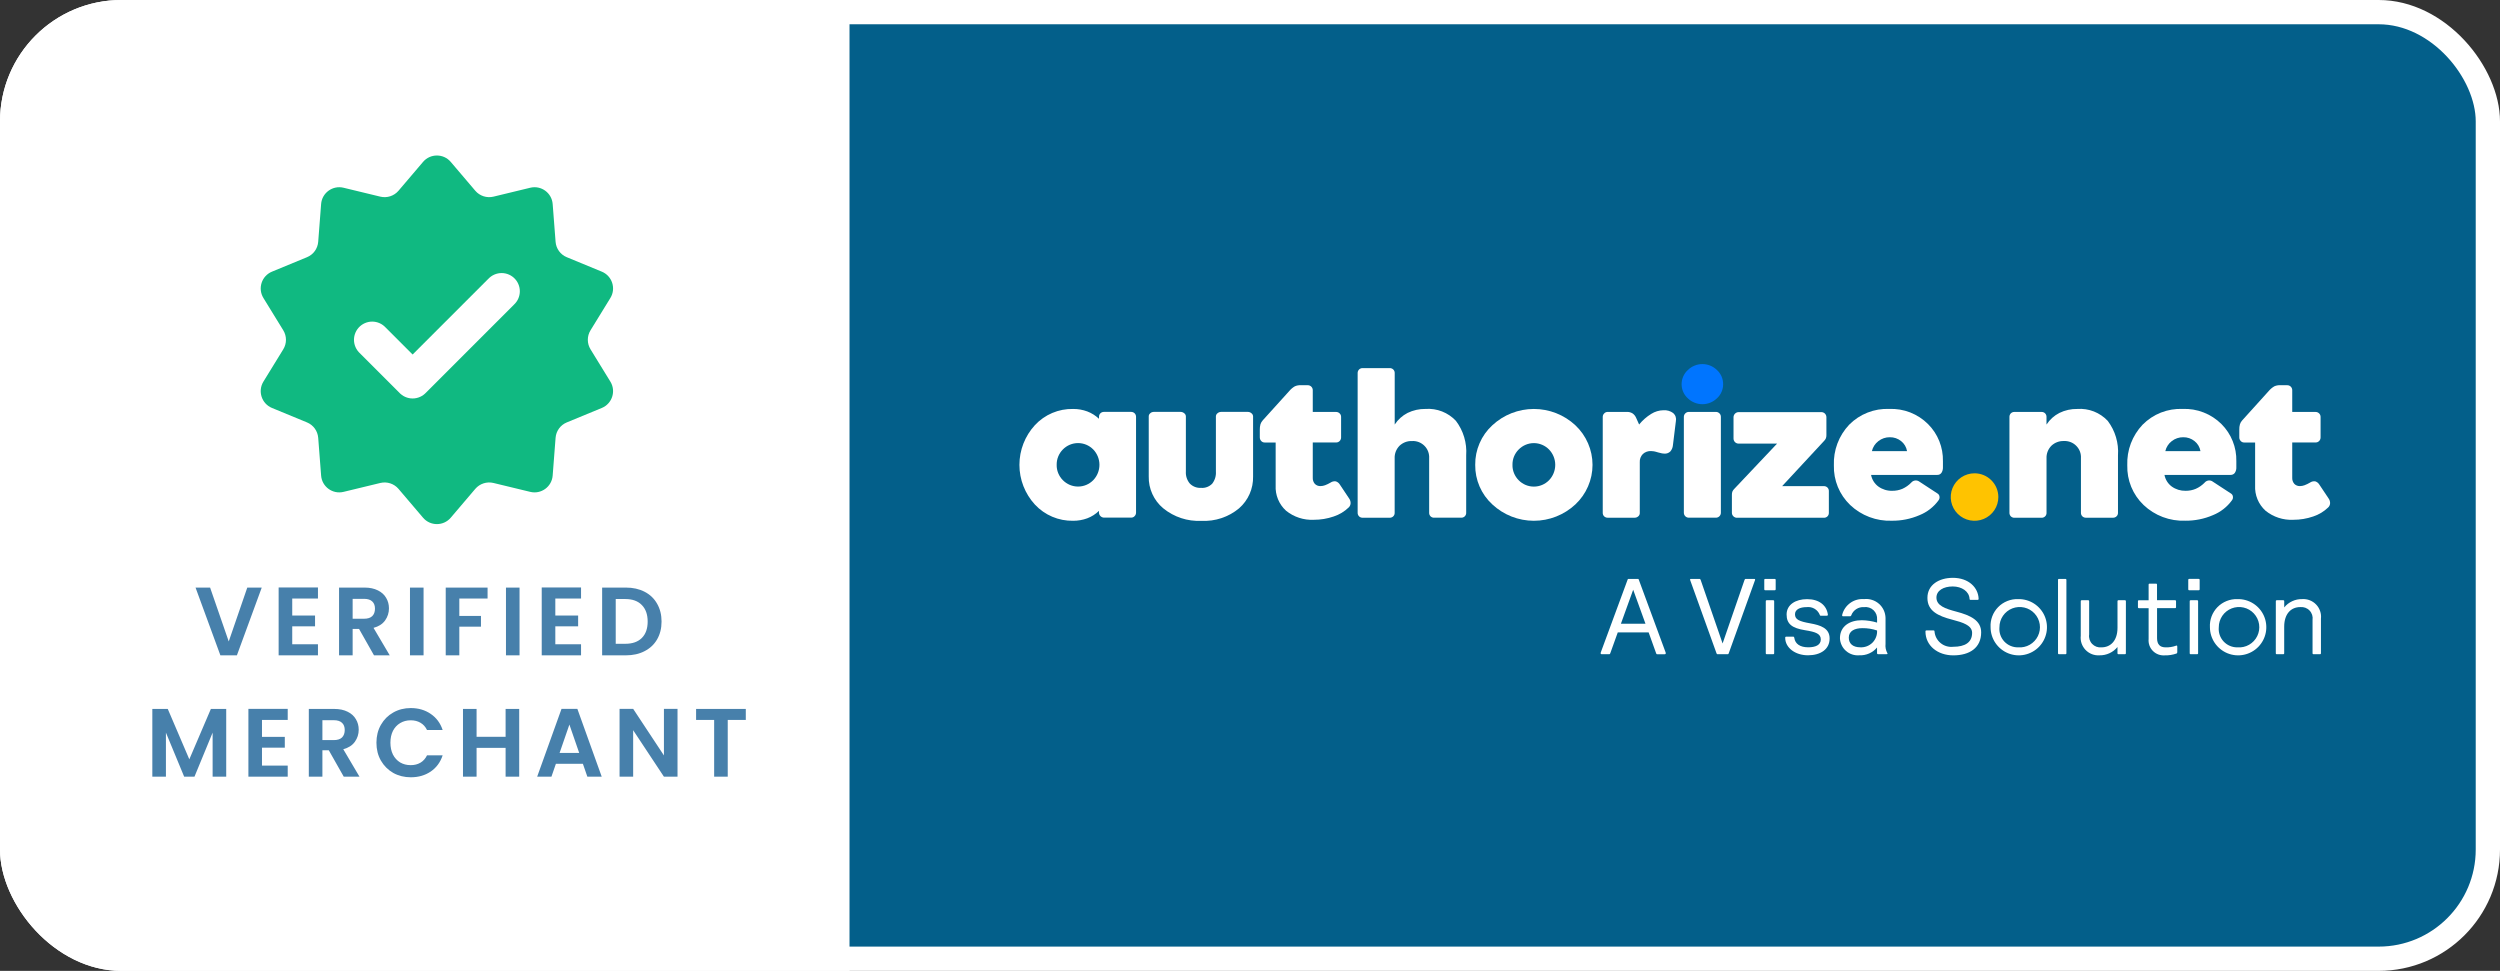
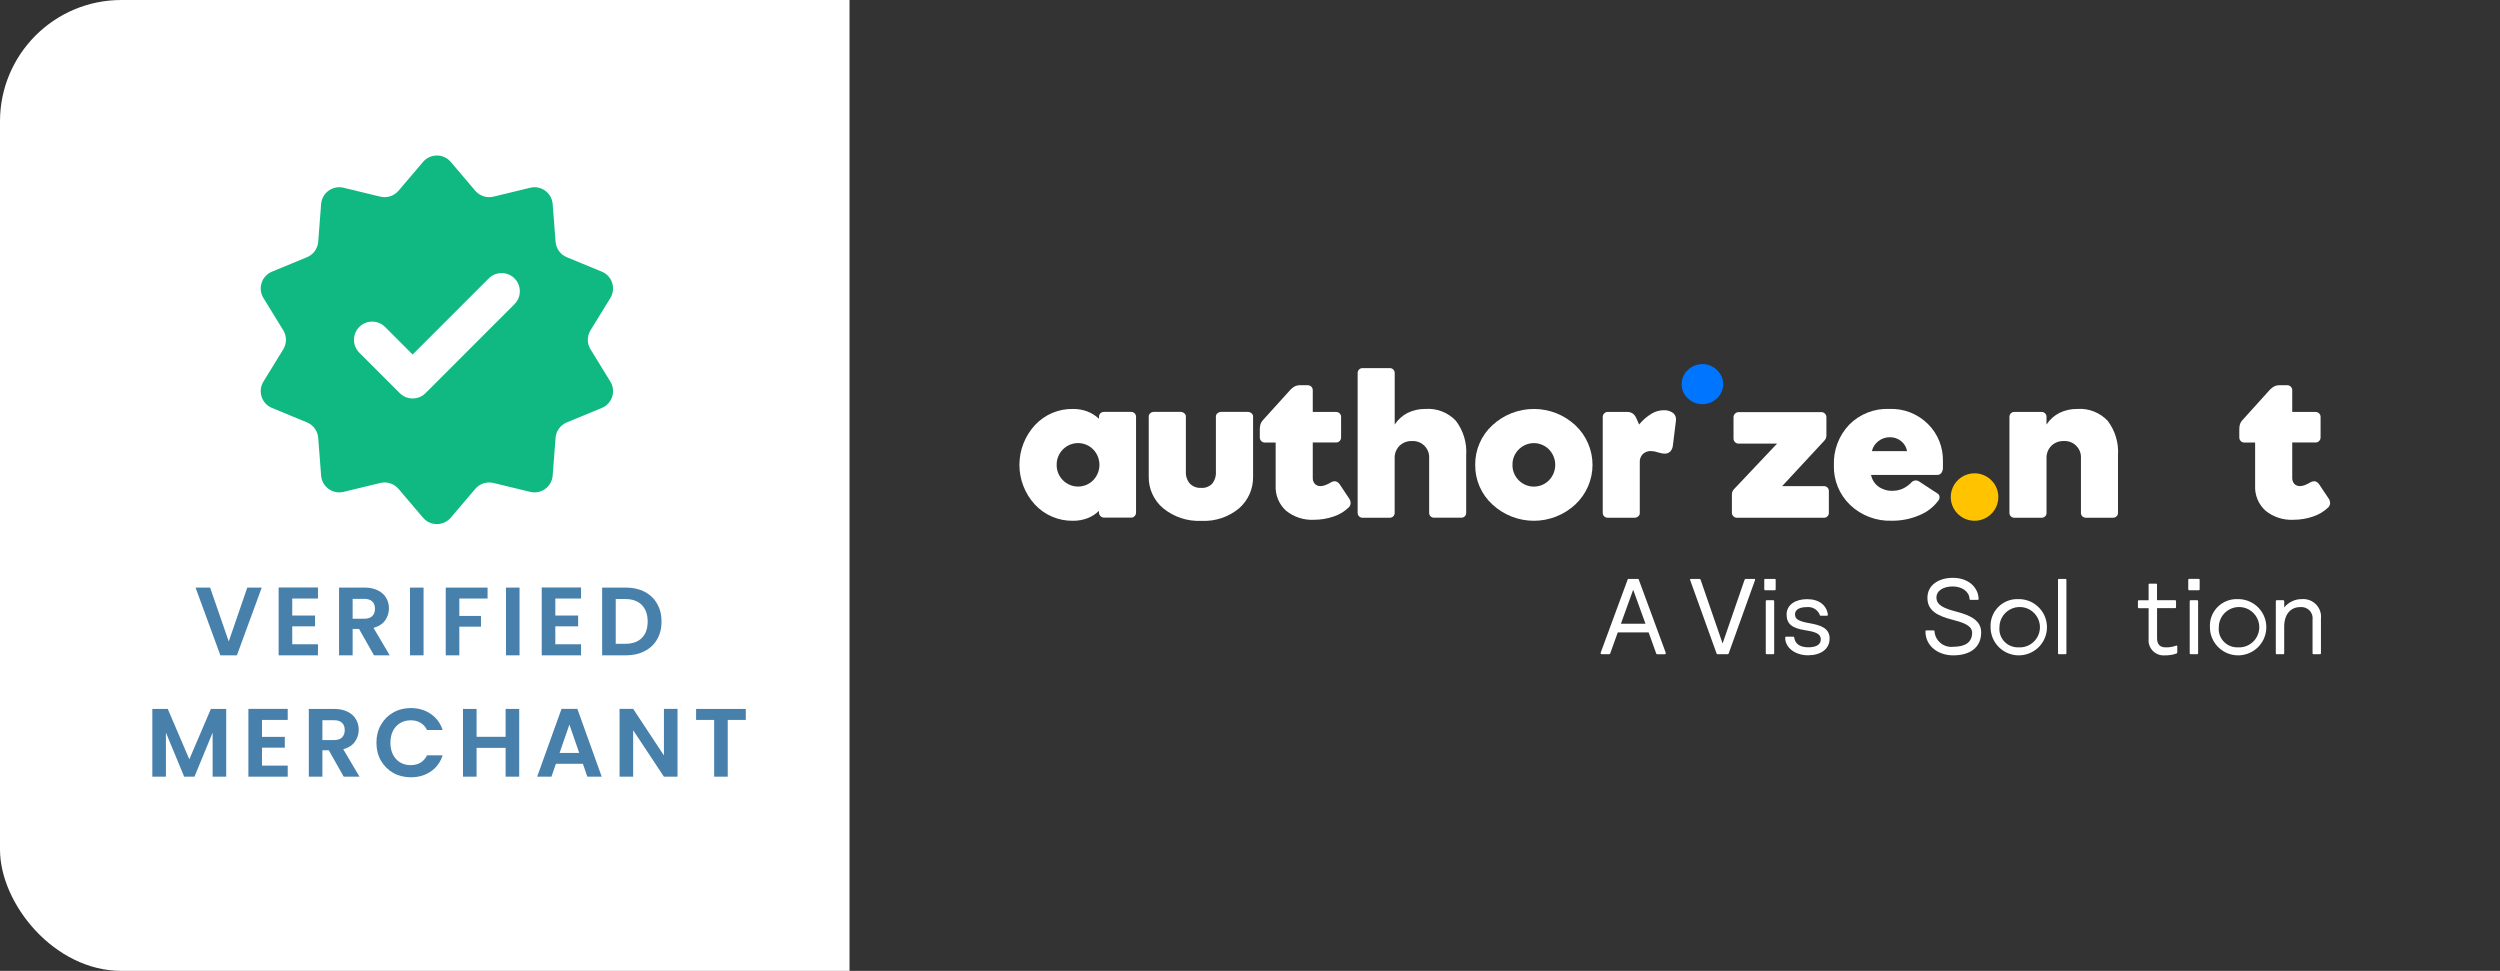
<svg xmlns="http://www.w3.org/2000/svg" width="103" height="40" viewBox="0 0 103 40" fill="none">
  <rect x="0" y="0" width="103" height="40" fill="#333333" stroke="none" />
  <g clip-path="url(#clip0_5934_1893)">
-     <rect x="0.5" y="0.5" width="102" height="39" rx="4.5" fill="#035F8A" stroke="white" />
    <g clip-path="url(#clip1_5934_1893)">
      <path d="M45.278 21.12V21.047C45.141 21.181 44.976 21.286 44.796 21.354C44.609 21.423 44.411 21.457 44.212 21.456C43.917 21.461 43.625 21.405 43.354 21.29C43.082 21.175 42.839 21.004 42.638 20.788C42.228 20.342 42 19.758 42 19.152C42 18.547 42.228 17.963 42.638 17.516C42.838 17.3 43.082 17.129 43.353 17.014C43.625 16.899 43.917 16.843 44.212 16.849C44.411 16.847 44.609 16.882 44.796 16.951C44.975 17.019 45.139 17.122 45.278 17.254V17.175C45.277 17.148 45.282 17.121 45.292 17.096C45.302 17.07 45.317 17.047 45.336 17.028C45.355 17.009 45.379 16.994 45.404 16.984C45.429 16.974 45.457 16.969 45.484 16.97H46.599C46.627 16.969 46.654 16.974 46.679 16.984C46.705 16.994 46.728 17.009 46.747 17.028C46.766 17.047 46.781 17.07 46.791 17.096C46.801 17.121 46.806 17.148 46.805 17.175V21.119C46.805 21.146 46.8 21.174 46.79 21.199C46.779 21.224 46.764 21.247 46.745 21.266C46.727 21.286 46.705 21.301 46.681 21.311C46.656 21.322 46.63 21.327 46.604 21.326H45.492C45.464 21.327 45.437 21.322 45.411 21.311C45.385 21.301 45.362 21.286 45.342 21.266C45.322 21.248 45.306 21.225 45.295 21.2C45.284 21.175 45.278 21.148 45.278 21.12ZM43.535 19.15C43.532 19.268 43.554 19.384 43.598 19.493C43.642 19.602 43.708 19.701 43.791 19.784C43.873 19.867 43.97 19.933 44.077 19.978C44.184 20.023 44.3 20.046 44.416 20.046C44.532 20.046 44.648 20.023 44.755 19.978C44.862 19.933 44.959 19.867 45.041 19.784C45.205 19.614 45.297 19.387 45.297 19.15C45.297 18.914 45.205 18.687 45.041 18.517C44.959 18.434 44.862 18.368 44.755 18.323C44.648 18.278 44.532 18.255 44.416 18.255C44.3 18.255 44.184 18.278 44.077 18.323C43.97 18.368 43.873 18.434 43.791 18.517C43.708 18.6 43.643 18.699 43.599 18.808C43.555 18.916 43.533 19.033 43.535 19.15Z" fill="white" />
      <path d="M49.487 20.101C49.571 20.107 49.654 20.095 49.733 20.065C49.811 20.035 49.882 19.989 49.941 19.93C50.053 19.787 50.108 19.608 50.095 19.427V17.154C50.096 17.129 50.102 17.105 50.113 17.082C50.125 17.06 50.141 17.041 50.161 17.026C50.202 16.99 50.255 16.97 50.309 16.97H51.413C51.467 16.97 51.52 16.99 51.56 17.026C51.58 17.041 51.597 17.06 51.608 17.082C51.62 17.105 51.626 17.129 51.627 17.154V19.63C51.633 19.878 51.584 20.125 51.484 20.352C51.384 20.579 51.235 20.781 51.047 20.945C50.614 21.305 50.061 21.488 49.497 21.459C48.926 21.487 48.364 21.302 47.922 20.939C47.731 20.779 47.578 20.579 47.476 20.352C47.373 20.126 47.322 19.879 47.328 19.63V17.154C47.328 17.13 47.333 17.105 47.344 17.083C47.355 17.061 47.371 17.041 47.39 17.026C47.43 16.989 47.482 16.97 47.536 16.97H48.64C48.695 16.97 48.748 16.989 48.79 17.026C48.811 17.04 48.828 17.06 48.839 17.082C48.851 17.104 48.857 17.129 48.858 17.154V19.425C48.846 19.607 48.905 19.786 49.023 19.925C49.083 19.985 49.156 20.033 49.236 20.063C49.316 20.093 49.402 20.106 49.487 20.101Z" fill="white" />
      <path d="M54.13 21.415C53.715 21.436 53.307 21.302 52.984 21.041C52.841 20.91 52.728 20.75 52.654 20.57C52.58 20.391 52.547 20.198 52.557 20.004V18.231H52.105C52.079 18.232 52.053 18.227 52.028 18.216C52.004 18.206 51.982 18.191 51.964 18.171C51.925 18.131 51.904 18.078 51.904 18.022V17.705C51.902 17.628 51.911 17.552 51.931 17.479C51.951 17.418 51.984 17.362 52.028 17.315L53.115 16.113C53.18 16.034 53.259 15.968 53.347 15.916C53.423 15.883 53.505 15.867 53.587 15.871H53.879C53.907 15.87 53.933 15.875 53.959 15.886C53.984 15.896 54.006 15.911 54.026 15.93C54.045 15.949 54.06 15.972 54.071 15.997C54.081 16.022 54.086 16.049 54.086 16.076V16.972H55.045C55.073 16.972 55.1 16.977 55.125 16.987C55.151 16.997 55.174 17.013 55.193 17.032C55.213 17.051 55.228 17.073 55.239 17.098C55.249 17.123 55.254 17.151 55.253 17.178V18.021C55.254 18.049 55.249 18.076 55.238 18.102C55.228 18.128 55.213 18.151 55.193 18.171C55.174 18.19 55.151 18.205 55.126 18.216C55.1 18.226 55.073 18.231 55.045 18.23H54.086V19.683C54.081 19.776 54.112 19.866 54.172 19.936C54.203 19.967 54.239 19.991 54.279 20.006C54.32 20.022 54.363 20.029 54.407 20.027C54.47 20.026 54.532 20.014 54.592 19.992C54.67 19.962 54.746 19.926 54.818 19.883C54.88 19.839 54.957 19.821 55.033 19.831C55.103 19.853 55.162 19.899 55.2 19.961L55.585 20.539C55.626 20.596 55.647 20.665 55.645 20.735C55.642 20.8 55.614 20.862 55.567 20.906C55.392 21.076 55.181 21.203 54.949 21.279C54.686 21.37 54.409 21.416 54.13 21.415Z" fill="white" />
      <path d="M58.173 18.171C58.079 18.167 57.985 18.183 57.897 18.216C57.809 18.25 57.729 18.3 57.66 18.365C57.593 18.434 57.54 18.515 57.505 18.605C57.471 18.695 57.455 18.791 57.46 18.887V21.126C57.461 21.153 57.457 21.18 57.447 21.206C57.437 21.231 57.422 21.254 57.402 21.273C57.383 21.292 57.36 21.308 57.334 21.317C57.309 21.327 57.282 21.332 57.255 21.331H56.141C56.113 21.332 56.086 21.327 56.061 21.317C56.035 21.308 56.012 21.292 55.993 21.273C55.974 21.254 55.959 21.231 55.949 21.206C55.939 21.18 55.934 21.153 55.935 21.126V15.371C55.934 15.344 55.939 15.317 55.949 15.291C55.959 15.266 55.974 15.243 55.993 15.224C56.012 15.204 56.035 15.19 56.061 15.18C56.086 15.17 56.113 15.165 56.141 15.166H57.256C57.283 15.165 57.311 15.17 57.336 15.18C57.361 15.19 57.385 15.204 57.404 15.224C57.423 15.243 57.438 15.266 57.448 15.291C57.458 15.317 57.463 15.344 57.462 15.371V17.491C57.594 17.288 57.777 17.123 57.993 17.012C58.223 16.9 58.477 16.844 58.733 16.848C58.965 16.832 59.197 16.867 59.413 16.952C59.629 17.037 59.824 17.169 59.983 17.338C60.292 17.745 60.443 18.25 60.407 18.76V21.124C60.408 21.151 60.404 21.179 60.394 21.204C60.384 21.229 60.369 21.252 60.349 21.272C60.33 21.291 60.307 21.306 60.281 21.316C60.256 21.326 60.229 21.33 60.202 21.329H59.086C59.059 21.33 59.032 21.326 59.006 21.316C58.981 21.306 58.958 21.291 58.938 21.272C58.919 21.252 58.904 21.229 58.894 21.204C58.884 21.179 58.88 21.151 58.881 21.124V18.886C58.887 18.791 58.874 18.696 58.841 18.607C58.807 18.517 58.756 18.436 58.689 18.369C58.622 18.301 58.541 18.248 58.453 18.214C58.364 18.18 58.268 18.165 58.173 18.171Z" fill="white" />
      <path d="M60.779 19.152C60.775 18.846 60.836 18.543 60.958 18.262C61.079 17.98 61.259 17.728 61.485 17.521C61.949 17.089 62.56 16.849 63.195 16.849C63.83 16.849 64.441 17.089 64.905 17.521C65.128 17.731 65.306 17.983 65.427 18.264C65.549 18.544 65.612 18.847 65.612 19.152C65.612 19.458 65.549 19.76 65.427 20.04C65.306 20.321 65.128 20.573 64.905 20.783C64.441 21.215 63.83 21.456 63.195 21.456C62.56 21.456 61.949 21.215 61.485 20.783C61.259 20.576 61.079 20.324 60.958 20.043C60.836 19.762 60.775 19.458 60.779 19.152ZM62.314 19.152C62.311 19.27 62.333 19.386 62.377 19.495C62.421 19.604 62.487 19.703 62.57 19.786C62.652 19.869 62.749 19.935 62.856 19.98C62.963 20.025 63.079 20.048 63.195 20.048C63.312 20.048 63.427 20.025 63.534 19.98C63.641 19.935 63.739 19.869 63.82 19.786C63.984 19.616 64.076 19.389 64.076 19.152C64.076 18.916 63.984 18.689 63.82 18.519C63.739 18.436 63.641 18.37 63.534 18.325C63.427 18.28 63.312 18.256 63.195 18.256C63.079 18.256 62.963 18.28 62.856 18.325C62.749 18.37 62.652 18.436 62.57 18.519C62.487 18.602 62.421 18.701 62.377 18.809C62.333 18.918 62.312 19.035 62.314 19.152Z" fill="white" />
      <path d="M66.239 16.971H67.035C67.114 16.969 67.192 16.99 67.26 17.031C67.326 17.077 67.378 17.141 67.409 17.216L67.532 17.49C67.672 17.317 67.841 17.169 68.031 17.052C68.181 16.957 68.355 16.905 68.533 16.902C68.678 16.892 68.821 16.933 68.937 17.019C68.983 17.06 69.018 17.112 69.037 17.171C69.056 17.23 69.059 17.292 69.046 17.352L68.924 18.346C68.916 18.442 68.877 18.532 68.814 18.604C68.782 18.633 68.746 18.656 68.705 18.671C68.665 18.686 68.622 18.692 68.579 18.69C68.545 18.69 68.511 18.687 68.477 18.68C68.442 18.673 68.389 18.66 68.318 18.641C68.238 18.617 68.178 18.6 68.139 18.594C68.101 18.587 68.062 18.584 68.022 18.584C67.961 18.581 67.9 18.59 67.842 18.611C67.784 18.632 67.731 18.664 67.686 18.706C67.643 18.749 67.609 18.802 67.587 18.86C67.565 18.918 67.555 18.979 67.559 19.041V21.145C67.558 21.17 67.552 21.194 67.542 21.216C67.531 21.238 67.515 21.258 67.496 21.274C67.456 21.31 67.404 21.33 67.35 21.33H66.238C66.211 21.331 66.184 21.326 66.158 21.316C66.133 21.306 66.11 21.291 66.09 21.272C66.071 21.254 66.056 21.231 66.047 21.206C66.037 21.182 66.032 21.155 66.033 21.128V17.178C66.032 17.151 66.038 17.125 66.048 17.099C66.058 17.075 66.073 17.052 66.093 17.033C66.111 17.012 66.134 16.997 66.159 16.986C66.184 16.975 66.212 16.97 66.239 16.971Z" fill="white" />
      <path d="M75.156 18.162L73.424 20.029H75.147C75.173 20.028 75.2 20.033 75.225 20.043C75.249 20.053 75.272 20.067 75.291 20.086C75.31 20.105 75.325 20.128 75.335 20.152C75.344 20.177 75.349 20.203 75.349 20.23V21.131C75.349 21.158 75.344 21.184 75.335 21.209C75.325 21.233 75.31 21.256 75.291 21.275C75.272 21.294 75.249 21.308 75.225 21.318C75.2 21.328 75.173 21.333 75.147 21.332H71.567C71.539 21.333 71.511 21.328 71.486 21.318C71.46 21.307 71.437 21.292 71.417 21.273C71.397 21.254 71.381 21.231 71.37 21.206C71.359 21.18 71.354 21.153 71.354 21.125V20.384C71.353 20.34 71.36 20.296 71.374 20.254C71.392 20.214 71.416 20.177 71.447 20.147L73.215 18.277H71.631C71.603 18.277 71.576 18.272 71.55 18.261C71.525 18.251 71.502 18.235 71.482 18.216C71.463 18.196 71.447 18.173 71.437 18.148C71.426 18.122 71.421 18.095 71.421 18.068V17.19C71.421 17.134 71.444 17.081 71.483 17.042C71.522 17.002 71.575 16.98 71.631 16.979H75.04C75.067 16.978 75.095 16.984 75.12 16.995C75.146 17.005 75.168 17.021 75.188 17.041C75.207 17.061 75.222 17.084 75.233 17.11C75.243 17.136 75.248 17.163 75.248 17.191V17.927C75.249 17.972 75.242 18.016 75.227 18.058C75.21 18.096 75.186 18.132 75.156 18.162Z" fill="white" />
      <path d="M79.866 20.616C79.667 20.888 79.396 21.099 79.083 21.225C78.723 21.38 78.335 21.458 77.943 21.454C77.628 21.465 77.314 21.414 77.019 21.302C76.724 21.191 76.455 21.022 76.226 20.805C76.007 20.594 75.833 20.34 75.718 20.059C75.603 19.777 75.547 19.475 75.556 19.171C75.544 18.864 75.594 18.558 75.702 18.271C75.81 17.984 75.975 17.721 76.186 17.498C76.4 17.281 76.657 17.111 76.942 16.999C77.225 16.887 77.53 16.835 77.835 16.848C78.13 16.836 78.425 16.885 78.7 16.992C78.975 17.1 79.225 17.263 79.434 17.471C79.635 17.671 79.793 17.91 79.899 18.174C80.004 18.437 80.055 18.719 80.049 19.002V19.251C80.053 19.331 80.032 19.411 79.989 19.48C79.969 19.508 79.943 19.53 79.912 19.546C79.881 19.561 79.847 19.568 79.812 19.566H77.088C77.124 19.758 77.231 19.929 77.388 20.045C77.555 20.165 77.756 20.227 77.962 20.221C78.105 20.223 78.246 20.195 78.378 20.14C78.515 20.078 78.64 19.991 78.744 19.882C78.785 19.834 78.842 19.803 78.905 19.796C78.968 19.789 79.031 19.807 79.081 19.845L79.819 20.328C79.843 20.341 79.864 20.36 79.879 20.383C79.894 20.405 79.904 20.431 79.907 20.458C79.912 20.486 79.91 20.514 79.903 20.541C79.896 20.568 79.883 20.593 79.866 20.616ZM77.122 18.587H78.57C78.543 18.423 78.456 18.276 78.326 18.173C78.194 18.067 78.029 18.011 77.861 18.014C77.69 18.012 77.524 18.069 77.39 18.173C77.255 18.276 77.16 18.422 77.122 18.587Z" fill="white" />
      <path d="M85.03 18.17C84.936 18.167 84.842 18.182 84.754 18.216C84.666 18.249 84.586 18.3 84.517 18.365C84.45 18.433 84.397 18.515 84.362 18.605C84.328 18.694 84.312 18.79 84.317 18.886V21.127C84.318 21.154 84.314 21.181 84.304 21.206C84.294 21.232 84.279 21.255 84.259 21.274C84.24 21.293 84.217 21.308 84.192 21.318C84.166 21.328 84.139 21.333 84.112 21.331H82.995C82.967 21.333 82.94 21.328 82.915 21.318C82.889 21.308 82.866 21.293 82.847 21.274C82.828 21.255 82.813 21.232 82.803 21.206C82.793 21.181 82.788 21.154 82.789 21.127V17.177C82.788 17.149 82.793 17.122 82.803 17.097C82.813 17.072 82.828 17.048 82.847 17.029C82.866 17.01 82.889 16.995 82.915 16.985C82.94 16.975 82.967 16.971 82.995 16.972H84.11C84.137 16.971 84.165 16.975 84.19 16.985C84.216 16.995 84.239 17.01 84.258 17.029C84.277 17.048 84.292 17.072 84.302 17.097C84.312 17.122 84.317 17.149 84.316 17.177V17.492C84.448 17.288 84.631 17.123 84.847 17.013C85.077 16.9 85.331 16.844 85.587 16.849C85.819 16.832 86.051 16.868 86.267 16.952C86.483 17.037 86.678 17.169 86.837 17.338C87.146 17.745 87.297 18.251 87.261 18.761V21.125C87.262 21.152 87.258 21.179 87.248 21.204C87.238 21.23 87.223 21.253 87.203 21.272C87.184 21.291 87.161 21.306 87.135 21.316C87.11 21.326 87.083 21.331 87.055 21.33H85.94C85.913 21.331 85.886 21.326 85.86 21.316C85.835 21.306 85.812 21.291 85.792 21.272C85.773 21.253 85.758 21.23 85.748 21.204C85.738 21.179 85.734 21.152 85.735 21.125V18.885C85.741 18.79 85.728 18.695 85.695 18.606C85.661 18.517 85.61 18.436 85.543 18.369C85.476 18.301 85.396 18.248 85.307 18.214C85.218 18.18 85.123 18.165 85.028 18.17H85.03Z" fill="white" />
-       <path d="M91.954 20.615C91.756 20.888 91.484 21.099 91.171 21.225C90.812 21.38 90.423 21.457 90.031 21.453C89.716 21.465 89.402 21.413 89.107 21.302C88.813 21.191 88.543 21.022 88.315 20.805C88.095 20.594 87.922 20.34 87.806 20.058C87.691 19.777 87.636 19.475 87.644 19.171C87.633 18.864 87.682 18.558 87.79 18.271C87.899 17.984 88.063 17.721 88.274 17.498C88.489 17.281 88.746 17.11 89.03 16.998C89.314 16.887 89.619 16.835 89.924 16.848C90.219 16.836 90.514 16.885 90.789 16.993C91.064 17.1 91.314 17.263 91.523 17.471C91.724 17.671 91.882 17.91 91.987 18.174C92.093 18.437 92.144 18.718 92.137 19.002V19.251C92.142 19.331 92.121 19.411 92.077 19.479C92.058 19.508 92.031 19.53 92 19.545C91.969 19.56 91.935 19.567 91.901 19.566H89.176C89.212 19.758 89.319 19.929 89.476 20.045C89.643 20.165 89.845 20.226 90.05 20.221C90.193 20.222 90.335 20.195 90.466 20.139C90.604 20.078 90.728 19.991 90.833 19.882C90.873 19.834 90.931 19.803 90.994 19.796C91.056 19.789 91.119 19.806 91.169 19.845L91.908 20.328C91.932 20.341 91.952 20.36 91.968 20.382C91.983 20.405 91.993 20.431 91.996 20.458C92 20.486 91.999 20.514 91.992 20.541C91.984 20.568 91.972 20.593 91.954 20.615ZM89.211 18.586H90.659C90.632 18.423 90.544 18.276 90.414 18.173C90.283 18.067 90.118 18.011 89.949 18.014C89.778 18.012 89.613 18.068 89.478 18.173C89.344 18.275 89.249 18.422 89.211 18.586Z" fill="white" />
      <path d="M94.485 21.415C94.07 21.436 93.661 21.302 93.339 21.041C93.195 20.91 93.082 20.75 93.008 20.57C92.934 20.391 92.901 20.198 92.911 20.004V18.231H92.46C92.433 18.232 92.407 18.227 92.383 18.216C92.359 18.206 92.337 18.191 92.319 18.171C92.28 18.131 92.258 18.078 92.259 18.022V17.705C92.256 17.628 92.265 17.552 92.286 17.479C92.305 17.418 92.338 17.362 92.383 17.315L93.469 16.113C93.535 16.034 93.614 15.968 93.702 15.916C93.777 15.883 93.859 15.867 93.942 15.871H94.234C94.261 15.87 94.288 15.875 94.313 15.886C94.338 15.896 94.361 15.911 94.38 15.93C94.399 15.949 94.415 15.972 94.425 15.997C94.435 16.022 94.44 16.049 94.44 16.076V16.972H95.4C95.427 16.972 95.454 16.977 95.48 16.987C95.505 16.997 95.528 17.013 95.548 17.032C95.567 17.051 95.583 17.073 95.593 17.098C95.603 17.123 95.608 17.151 95.608 17.178V18.021C95.608 18.049 95.603 18.076 95.593 18.102C95.583 18.128 95.567 18.151 95.548 18.171C95.528 18.19 95.505 18.205 95.48 18.216C95.455 18.226 95.427 18.231 95.4 18.23H94.44V19.683C94.435 19.776 94.466 19.866 94.527 19.936C94.557 19.967 94.594 19.991 94.634 20.006C94.674 20.022 94.718 20.029 94.761 20.027C94.824 20.026 94.887 20.014 94.946 19.992C95.025 19.962 95.1 19.926 95.172 19.883C95.235 19.839 95.312 19.821 95.388 19.831C95.457 19.853 95.516 19.899 95.554 19.961L95.94 20.539C95.981 20.596 96.002 20.665 96 20.735C95.997 20.8 95.969 20.862 95.922 20.906C95.747 21.076 95.535 21.203 95.304 21.279C95.04 21.37 94.764 21.416 94.485 21.415Z" fill="white" />
-       <path d="M70.9 17.176V21.124C70.9 21.151 70.895 21.178 70.885 21.203C70.874 21.228 70.859 21.251 70.84 21.27C70.82 21.289 70.797 21.305 70.771 21.315C70.745 21.325 70.717 21.33 70.69 21.329H69.585C69.557 21.33 69.53 21.325 69.504 21.315C69.478 21.305 69.455 21.289 69.435 21.27C69.416 21.251 69.4 21.228 69.39 21.203C69.38 21.178 69.375 21.151 69.375 21.124V17.176C69.375 17.149 69.38 17.122 69.39 17.097C69.4 17.072 69.416 17.05 69.435 17.031C69.455 17.011 69.478 16.996 69.504 16.985C69.53 16.975 69.557 16.97 69.585 16.971H70.692C70.72 16.97 70.747 16.975 70.773 16.985C70.799 16.996 70.822 17.011 70.842 17.031C70.861 17.05 70.876 17.073 70.886 17.098C70.896 17.123 70.9 17.149 70.9 17.176Z" fill="white" />
      <path d="M70.993 15.83C70.994 15.938 70.972 16.046 70.928 16.146C70.885 16.246 70.821 16.335 70.74 16.409C70.579 16.565 70.364 16.653 70.139 16.653C69.914 16.653 69.698 16.565 69.537 16.409C69.456 16.335 69.392 16.246 69.348 16.146C69.304 16.047 69.282 15.939 69.282 15.83C69.282 15.72 69.304 15.612 69.348 15.512C69.392 15.411 69.456 15.321 69.537 15.247C69.697 15.089 69.913 15 70.139 15C70.364 15 70.581 15.089 70.74 15.247C70.821 15.321 70.885 15.412 70.929 15.512C70.972 15.612 70.994 15.72 70.993 15.83Z" fill="#0075FF" />
      <path d="M82.332 20.477C82.332 20.67 82.275 20.86 82.168 21.02C82.06 21.181 81.907 21.307 81.728 21.381C81.549 21.456 81.352 21.475 81.162 21.438C80.972 21.401 80.797 21.308 80.66 21.172C80.522 21.035 80.428 20.861 80.39 20.672C80.352 20.482 80.37 20.286 80.444 20.107C80.518 19.928 80.643 19.775 80.803 19.667C80.964 19.559 81.154 19.501 81.347 19.5C81.608 19.499 81.858 19.602 82.042 19.785C82.227 19.968 82.331 20.217 82.332 20.477Z" fill="#FFC300" />
      <path d="M71.226 26.91C71.217 26.94 71.209 26.954 71.177 26.954H70.767C70.737 26.954 70.728 26.94 70.718 26.91L69.633 23.895C69.625 23.865 69.638 23.851 69.669 23.851H70.015C70.045 23.851 70.059 23.864 70.068 23.895L70.971 26.511L71.874 23.895C71.883 23.865 71.897 23.851 71.927 23.851H72.273C72.303 23.851 72.317 23.864 72.309 23.895L71.226 26.91Z" fill="white" />
      <path d="M72.75 24.773C72.75 24.743 72.764 24.729 72.794 24.729H73.052C73.082 24.729 73.096 24.742 73.096 24.773V26.91C73.096 26.94 73.083 26.954 73.052 26.954H72.794C72.764 26.954 72.75 26.94 72.75 26.91V24.773ZM72.688 23.895C72.688 23.865 72.701 23.851 72.732 23.851H73.114C73.144 23.851 73.158 23.864 73.158 23.895V24.275C73.158 24.305 73.144 24.319 73.114 24.319H72.732C72.702 24.319 72.688 24.305 72.688 24.275V23.895Z" fill="white" />
      <path d="M74.489 26.998C73.969 26.998 73.55 26.692 73.55 26.275C73.549 26.269 73.55 26.263 73.552 26.257C73.554 26.251 73.557 26.246 73.561 26.242C73.566 26.238 73.571 26.235 73.576 26.233C73.582 26.231 73.588 26.23 73.594 26.231H73.879C73.909 26.231 73.92 26.244 73.924 26.275C73.959 26.532 74.168 26.669 74.501 26.669C74.798 26.669 75.017 26.576 75.017 26.346C75.017 26.116 74.822 26.036 74.368 25.965C73.835 25.88 73.608 25.708 73.608 25.318C73.608 24.91 73.981 24.685 74.452 24.685C74.949 24.685 75.257 24.937 75.309 25.323C75.31 25.329 75.309 25.335 75.307 25.341C75.305 25.346 75.302 25.352 75.298 25.356C75.293 25.36 75.288 25.363 75.283 25.365C75.277 25.367 75.271 25.368 75.265 25.367H75.015C74.985 25.367 74.98 25.354 74.971 25.323C74.928 25.221 74.853 25.135 74.757 25.079C74.66 25.023 74.549 25 74.438 25.013C74.153 25.013 73.954 25.111 73.954 25.309C73.954 25.526 74.132 25.602 74.581 25.682C75.007 25.758 75.38 25.882 75.38 26.303C75.382 26.75 75.008 26.998 74.489 26.998" fill="white" />
-       <path d="M76.73 25.88C76.414 25.88 76.17 25.996 76.17 26.269C76.17 26.527 76.348 26.669 76.645 26.669C76.737 26.674 76.83 26.659 76.916 26.626C77.002 26.593 77.08 26.542 77.146 26.477C77.211 26.411 77.261 26.333 77.294 26.247C77.327 26.161 77.341 26.068 77.335 25.976C77.141 25.91 76.936 25.878 76.731 25.88M75.926 25.389C75.907 25.389 75.896 25.38 75.896 25.361C75.895 25.347 75.897 25.332 75.901 25.317C75.953 25.124 76.071 24.954 76.235 24.838C76.399 24.722 76.599 24.667 76.799 24.683C76.909 24.67 77.021 24.681 77.126 24.715C77.232 24.748 77.33 24.803 77.413 24.876C77.496 24.949 77.563 25.038 77.61 25.139C77.656 25.239 77.681 25.348 77.684 25.458V26.527C77.669 26.658 77.695 26.791 77.758 26.908C77.763 26.914 77.766 26.922 77.767 26.93C77.767 26.947 77.753 26.952 77.731 26.952H77.379C77.349 26.952 77.334 26.939 77.334 26.908V26.677C77.246 26.784 77.134 26.868 77.008 26.923C76.882 26.979 76.744 27.004 76.606 26.998C76.507 27.007 76.406 26.995 76.311 26.964C76.216 26.933 76.129 26.883 76.054 26.817C75.979 26.751 75.918 26.671 75.876 26.581C75.833 26.491 75.809 26.393 75.806 26.293C75.806 25.8 76.207 25.553 76.71 25.553C76.922 25.557 77.133 25.59 77.336 25.651V25.528C77.342 25.457 77.332 25.385 77.307 25.318C77.282 25.251 77.242 25.191 77.191 25.142C77.139 25.092 77.077 25.055 77.009 25.033C76.941 25.011 76.869 25.004 76.798 25.013C76.685 25.005 76.574 25.034 76.479 25.095C76.385 25.155 76.312 25.245 76.273 25.35C76.269 25.363 76.261 25.375 76.249 25.382C76.238 25.39 76.224 25.393 76.21 25.391H75.925L75.926 25.389Z" fill="white" />
      <path d="M80.451 23.806C81.122 23.806 81.505 24.219 81.519 24.671C81.519 24.701 81.506 24.715 81.475 24.715H81.19C81.16 24.715 81.146 24.702 81.146 24.671C81.129 24.365 80.825 24.162 80.451 24.162C80.073 24.162 79.781 24.33 79.781 24.62C79.781 24.951 80.137 25.077 80.604 25.2C81.174 25.35 81.624 25.559 81.624 26.052C81.624 26.691 81.149 27.001 80.476 27.001C79.831 27.001 79.329 26.601 79.329 26.017C79.329 25.987 79.342 25.973 79.373 25.973H79.658C79.688 25.973 79.702 25.986 79.702 26.017C79.71 26.11 79.736 26.2 79.779 26.282C79.823 26.364 79.882 26.437 79.955 26.496C80.027 26.555 80.111 26.599 80.2 26.624C80.29 26.65 80.384 26.658 80.476 26.647C80.956 26.647 81.251 26.469 81.251 26.074C81.251 25.764 80.869 25.644 80.437 25.532C79.828 25.376 79.41 25.16 79.41 24.636C79.407 24.089 79.896 23.807 80.453 23.807" fill="white" />
      <path d="M83.146 26.671C83.313 26.684 83.481 26.647 83.626 26.564C83.772 26.48 83.889 26.355 83.962 26.205C84.036 26.054 84.062 25.885 84.037 25.719C84.012 25.553 83.938 25.399 83.824 25.276C83.71 25.153 83.562 25.067 83.398 25.03C83.234 24.993 83.063 25.005 82.907 25.066C82.751 25.127 82.617 25.234 82.522 25.372C82.427 25.511 82.377 25.674 82.377 25.841C82.367 25.948 82.379 26.055 82.413 26.156C82.447 26.257 82.503 26.35 82.575 26.428C82.648 26.506 82.736 26.569 82.835 26.61C82.933 26.652 83.039 26.673 83.146 26.671ZM83.146 24.683C83.377 24.678 83.604 24.741 83.799 24.865C83.993 24.989 84.147 25.168 84.239 25.379C84.331 25.59 84.358 25.824 84.316 26.051C84.274 26.277 84.166 26.486 84.005 26.651C83.843 26.816 83.636 26.929 83.41 26.976C83.184 27.023 82.949 27.002 82.736 26.915C82.522 26.828 82.339 26.679 82.21 26.488C82.081 26.297 82.012 26.072 82.012 25.841C82.003 25.689 82.027 25.537 82.08 25.395C82.134 25.252 82.217 25.122 82.323 25.013C82.43 24.904 82.558 24.819 82.7 24.762C82.841 24.705 82.993 24.678 83.146 24.683Z" fill="white" />
      <path d="M84.79 23.895C84.79 23.865 84.803 23.851 84.834 23.851H85.092C85.122 23.851 85.136 23.864 85.136 23.895V26.91C85.136 26.94 85.122 26.954 85.092 26.954H84.834C84.804 26.954 84.79 26.94 84.79 26.91V23.895Z" fill="white" />
-       <path d="M87.586 26.91C87.586 26.94 87.572 26.954 87.542 26.954H87.284C87.254 26.954 87.24 26.94 87.24 26.91V26.657C87.15 26.767 87.038 26.854 86.91 26.913C86.782 26.972 86.642 27.002 86.501 26.999C86.394 27.007 86.287 26.99 86.188 26.952C86.088 26.913 85.998 26.853 85.924 26.776C85.851 26.699 85.795 26.607 85.76 26.506C85.726 26.405 85.715 26.297 85.727 26.192V24.773C85.727 24.743 85.74 24.729 85.771 24.729H86.029C86.059 24.729 86.073 24.742 86.073 24.773V26.139C86.062 26.209 86.068 26.281 86.089 26.348C86.111 26.416 86.147 26.478 86.196 26.529C86.245 26.58 86.305 26.62 86.372 26.645C86.439 26.669 86.51 26.678 86.581 26.671C86.954 26.671 87.241 26.4 87.241 25.863V24.773C87.241 24.743 87.254 24.729 87.285 24.729H87.543C87.573 24.729 87.587 24.742 87.587 24.773L87.586 26.91Z" fill="white" />
      <path d="M89.609 24.729C89.639 24.729 89.653 24.742 89.653 24.772V25.012C89.653 25.042 89.64 25.056 89.609 25.056H88.871V26.293C88.871 26.542 88.986 26.671 89.222 26.671C89.366 26.676 89.509 26.654 89.644 26.605C89.654 26.6 89.664 26.597 89.674 26.596C89.697 26.596 89.704 26.615 89.704 26.64V26.85C89.704 26.89 89.704 26.912 89.669 26.926C89.516 26.979 89.355 27.005 89.193 27.001C89.103 27.008 89.012 26.996 88.927 26.965C88.841 26.934 88.764 26.884 88.7 26.82C88.636 26.756 88.587 26.678 88.556 26.593C88.526 26.508 88.514 26.417 88.523 26.327V25.057H88.127C88.097 25.057 88.083 25.044 88.083 25.013V24.774C88.083 24.744 88.097 24.73 88.127 24.73H88.523V24.09C88.523 24.06 88.536 24.046 88.567 24.046H88.825C88.855 24.046 88.869 24.059 88.869 24.09V24.729H89.609Z" fill="white" />
      <path d="M90.216 24.773C90.216 24.742 90.23 24.729 90.26 24.729H90.518C90.548 24.729 90.562 24.742 90.562 24.773V26.91C90.562 26.939 90.549 26.954 90.518 26.954H90.26C90.23 26.954 90.216 26.94 90.216 26.91V24.773ZM90.156 23.894C90.156 23.864 90.17 23.85 90.2 23.85H90.582C90.612 23.85 90.626 23.863 90.626 23.894V24.274C90.626 24.304 90.613 24.319 90.582 24.319H90.2C90.17 24.319 90.156 24.305 90.156 24.274V23.894Z" fill="white" />
      <path d="M92.183 26.671C92.35 26.684 92.518 26.647 92.663 26.564C92.809 26.48 92.926 26.355 92.999 26.205C93.073 26.054 93.099 25.885 93.074 25.719C93.049 25.553 92.975 25.399 92.861 25.276C92.747 25.153 92.599 25.067 92.435 25.03C92.272 24.993 92.1 25.005 91.944 25.066C91.788 25.127 91.654 25.234 91.559 25.372C91.465 25.511 91.414 25.674 91.414 25.841C91.404 25.948 91.416 26.055 91.45 26.156C91.484 26.257 91.54 26.35 91.612 26.428C91.685 26.506 91.773 26.569 91.872 26.61C91.97 26.652 92.076 26.673 92.183 26.671ZM92.183 24.683C92.414 24.678 92.641 24.741 92.836 24.865C93.031 24.989 93.184 25.168 93.276 25.379C93.368 25.59 93.395 25.824 93.353 26.051C93.311 26.277 93.203 26.486 93.042 26.651C92.88 26.816 92.674 26.929 92.448 26.976C92.221 27.023 91.986 27.002 91.773 26.915C91.559 26.828 91.376 26.679 91.247 26.488C91.118 26.297 91.049 26.072 91.049 25.841C91.04 25.689 91.064 25.537 91.117 25.395C91.171 25.252 91.254 25.122 91.36 25.013C91.467 24.904 91.595 24.819 91.737 24.762C91.879 24.705 92.031 24.678 92.183 24.683Z" fill="white" />
      <path d="M93.764 24.773C93.764 24.743 93.777 24.729 93.808 24.729H94.066C94.096 24.729 94.11 24.742 94.11 24.773V25.025C94.199 24.916 94.311 24.828 94.44 24.769C94.568 24.709 94.708 24.68 94.849 24.683C94.955 24.676 95.062 24.692 95.162 24.731C95.261 24.77 95.351 24.829 95.425 24.907C95.499 24.984 95.555 25.076 95.589 25.177C95.624 25.278 95.635 25.385 95.623 25.491V26.91C95.623 26.94 95.609 26.954 95.579 26.954H95.321C95.291 26.954 95.277 26.941 95.277 26.91V25.544C95.287 25.474 95.282 25.402 95.261 25.334C95.239 25.267 95.203 25.205 95.154 25.154C95.105 25.102 95.044 25.063 94.978 25.038C94.911 25.014 94.84 25.005 94.769 25.012C94.395 25.012 94.109 25.283 94.109 25.82V26.91C94.109 26.94 94.095 26.954 94.065 26.954H93.807C93.777 26.954 93.763 26.941 93.763 26.91L93.764 24.773Z" fill="white" />
      <path d="M66.781 25.699H67.794L67.287 24.297L66.781 25.699ZM67.924 26.055H66.652L66.345 26.91C66.336 26.94 66.326 26.954 66.292 26.954H65.995C65.965 26.954 65.946 26.94 65.946 26.91C65.945 26.9 65.947 26.891 65.951 26.883L67.053 23.895C67.061 23.865 67.066 23.851 67.097 23.851H67.479C67.509 23.851 67.514 23.864 67.523 23.895L68.625 26.884C68.628 26.892 68.63 26.901 68.63 26.911C68.63 26.941 68.611 26.955 68.581 26.955H68.284C68.248 26.955 68.239 26.941 68.231 26.911L67.924 26.055Z" fill="white" />
    </g>
    <path d="M0.5 5C0.5 2.515 2.515 0.5 5 0.5H34.5V39.5H5C2.515 39.5 0.5 37.485 0.5 35V5Z" fill="white" stroke="white" />
    <path opacity="0.8" d="M10.784 24.208L9.76 27H9.08L8.056 24.208H8.656L9.424 26.428L10.188 24.208H10.784ZM12.04 24.66V25.36H12.98V25.804H12.04V26.544H13.1V27H11.48V24.204H13.1V24.66H12.04ZM15.409 27L14.793 25.912H14.529V27H13.969V24.208H15.017C15.233 24.208 15.417 24.247 15.569 24.324C15.721 24.399 15.834 24.501 15.909 24.632C15.986 24.76 16.025 24.904 16.025 25.064C16.025 25.248 15.971 25.415 15.865 25.564C15.758 25.711 15.599 25.812 15.389 25.868L16.057 27H15.409ZM14.529 25.492H14.997C15.149 25.492 15.262 25.456 15.337 25.384C15.411 25.309 15.449 25.207 15.449 25.076C15.449 24.948 15.411 24.849 15.337 24.78C15.262 24.708 15.149 24.672 14.997 24.672H14.529V25.492ZM17.451 24.208V27H16.891V24.208H17.451ZM20.088 24.208V24.66H18.924V25.376H19.816V25.82H18.924V27H18.364V24.208H20.088ZM21.405 24.208V27H20.846V24.208H21.405ZM22.879 24.66V25.36H23.819V25.804H22.879V26.544H23.939V27H22.319V24.204H23.939V24.66H22.879ZM25.784 24.208C26.077 24.208 26.334 24.265 26.556 24.38C26.78 24.495 26.952 24.659 27.072 24.872C27.194 25.083 27.256 25.328 27.256 25.608C27.256 25.888 27.194 26.133 27.072 26.344C26.952 26.552 26.78 26.713 26.556 26.828C26.334 26.943 26.077 27 25.784 27H24.808V24.208H25.784ZM25.764 26.524C26.057 26.524 26.284 26.444 26.444 26.284C26.604 26.124 26.684 25.899 26.684 25.608C26.684 25.317 26.604 25.091 26.444 24.928C26.284 24.763 26.057 24.68 25.764 24.68H25.368V26.524H25.764Z" fill="#1A6096" />
    <path opacity="0.8" d="M9.32 29.208V32H8.76V30.184L8.012 32H7.588L6.836 30.184V32H6.276V29.208H6.912L7.8 31.284L8.688 29.208H9.32ZM10.794 29.66V30.36H11.734V30.804H10.794V31.544H11.854V32H10.234V29.204H11.854V29.66H10.794ZM14.163 32L13.547 30.912H13.283V32H12.723V29.208H13.771C13.987 29.208 14.171 29.247 14.323 29.324C14.475 29.399 14.588 29.501 14.663 29.632C14.74 29.76 14.779 29.904 14.779 30.064C14.779 30.248 14.725 30.415 14.619 30.564C14.512 30.711 14.353 30.812 14.143 30.868L14.811 32H14.163ZM13.283 30.492H13.751C13.903 30.492 14.016 30.456 14.091 30.384C14.165 30.309 14.203 30.207 14.203 30.076C14.203 29.948 14.165 29.849 14.091 29.78C14.016 29.708 13.903 29.672 13.751 29.672H13.283V30.492ZM15.509 30.6C15.509 30.325 15.57 30.08 15.693 29.864C15.818 29.645 15.988 29.476 16.201 29.356C16.417 29.233 16.658 29.172 16.925 29.172C17.237 29.172 17.51 29.252 17.745 29.412C17.98 29.572 18.144 29.793 18.237 30.076H17.593C17.529 29.943 17.438 29.843 17.321 29.776C17.206 29.709 17.073 29.676 16.921 29.676C16.758 29.676 16.613 29.715 16.485 29.792C16.36 29.867 16.261 29.973 16.189 30.112C16.12 30.251 16.085 30.413 16.085 30.6C16.085 30.784 16.12 30.947 16.189 31.088C16.261 31.227 16.36 31.335 16.485 31.412C16.613 31.487 16.758 31.524 16.921 31.524C17.073 31.524 17.206 31.491 17.321 31.424C17.438 31.355 17.529 31.253 17.593 31.12H18.237C18.144 31.405 17.98 31.628 17.745 31.788C17.513 31.945 17.24 32.024 16.925 32.024C16.658 32.024 16.417 31.964 16.201 31.844C15.988 31.721 15.818 31.552 15.693 31.336C15.57 31.12 15.509 30.875 15.509 30.6ZM21.391 29.208V32H20.831V30.812H19.635V32H19.075V29.208H19.635V30.356H20.831V29.208H21.391ZM24.015 31.468H22.903L22.719 32H22.131L23.135 29.204H23.787L24.791 32H24.199L24.015 31.468ZM23.863 31.02L23.459 29.852L23.055 31.02H23.863ZM27.914 32H27.354L26.086 30.084V32H25.526V29.204H26.086L27.354 31.124V29.204H27.914V32ZM30.727 29.208V29.66H29.983V32H29.423V29.66H28.679V29.208H30.727Z" fill="#1A6096" />
    <path d="M17.429 6.671C17.728 6.319 18.272 6.319 18.571 6.671L19.582 7.859C19.766 8.074 20.055 8.168 20.33 8.102L21.846 7.735C22.295 7.626 22.735 7.946 22.77 8.406L22.89 9.962C22.912 10.244 23.09 10.49 23.352 10.597L24.794 11.192C25.221 11.368 25.389 11.885 25.147 12.278L24.33 13.607C24.181 13.848 24.181 14.152 24.33 14.393L25.147 15.722C25.389 16.115 25.221 16.632 24.794 16.808L23.352 17.403C23.09 17.51 22.912 17.756 22.89 18.038L22.77 19.594C22.735 20.054 22.295 20.374 21.846 20.265L20.33 19.898C20.055 19.832 19.766 19.926 19.582 20.141L18.571 21.329C18.272 21.681 17.728 21.681 17.429 21.329L16.418 20.141C16.234 19.926 15.945 19.832 15.67 19.898L14.154 20.265C13.705 20.374 13.265 20.054 13.23 19.594L13.11 18.038C13.088 17.756 12.91 17.51 12.648 17.403L11.206 16.808C10.779 16.632 10.611 16.115 10.853 15.722L11.67 14.393C11.819 14.152 11.819 13.848 11.67 13.607L10.853 12.278C10.611 11.885 10.779 11.368 11.206 11.192L12.648 10.597C12.91 10.49 13.088 10.244 13.11 9.962L13.23 8.406C13.265 7.946 13.705 7.626 14.154 7.735L15.67 8.102C15.945 8.168 16.234 8.074 16.418 7.859L17.429 6.671Z" fill="#10B981" />
    <rect width="8" height="8" transform="translate(14 10)" fill="#10B981" />
    <path d="M20.667 12L17 15.667L15.334 14" stroke="white" stroke-width="1.5" stroke-linecap="round" stroke-linejoin="round" />
  </g>
  <defs>
    <clipPath id="clip0_5934_1893">
      <rect width="103" height="40" rx="5" fill="white" />
    </clipPath>
    <clipPath id="clip1_5934_1893">
      <rect width="54" height="12" fill="white" transform="translate(42 15)" />
    </clipPath>
  </defs>
</svg>